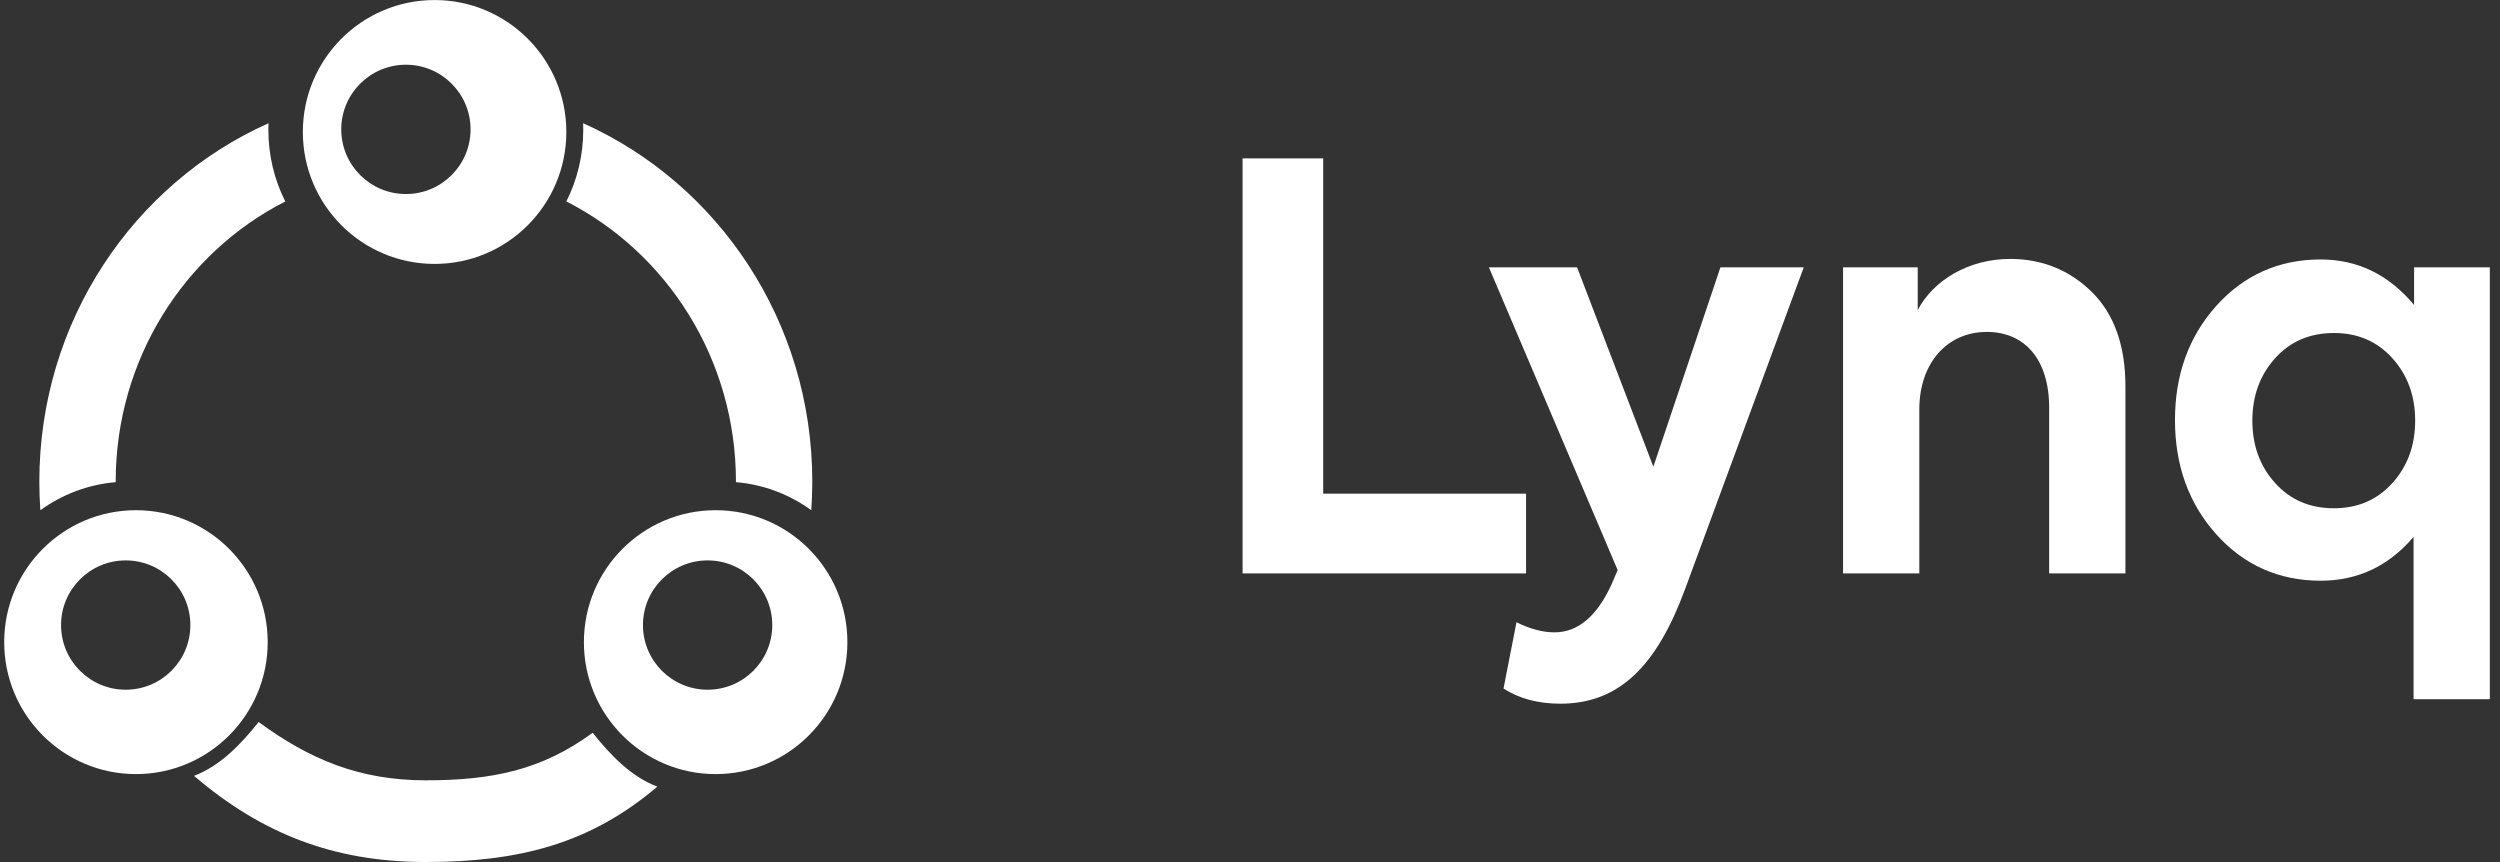
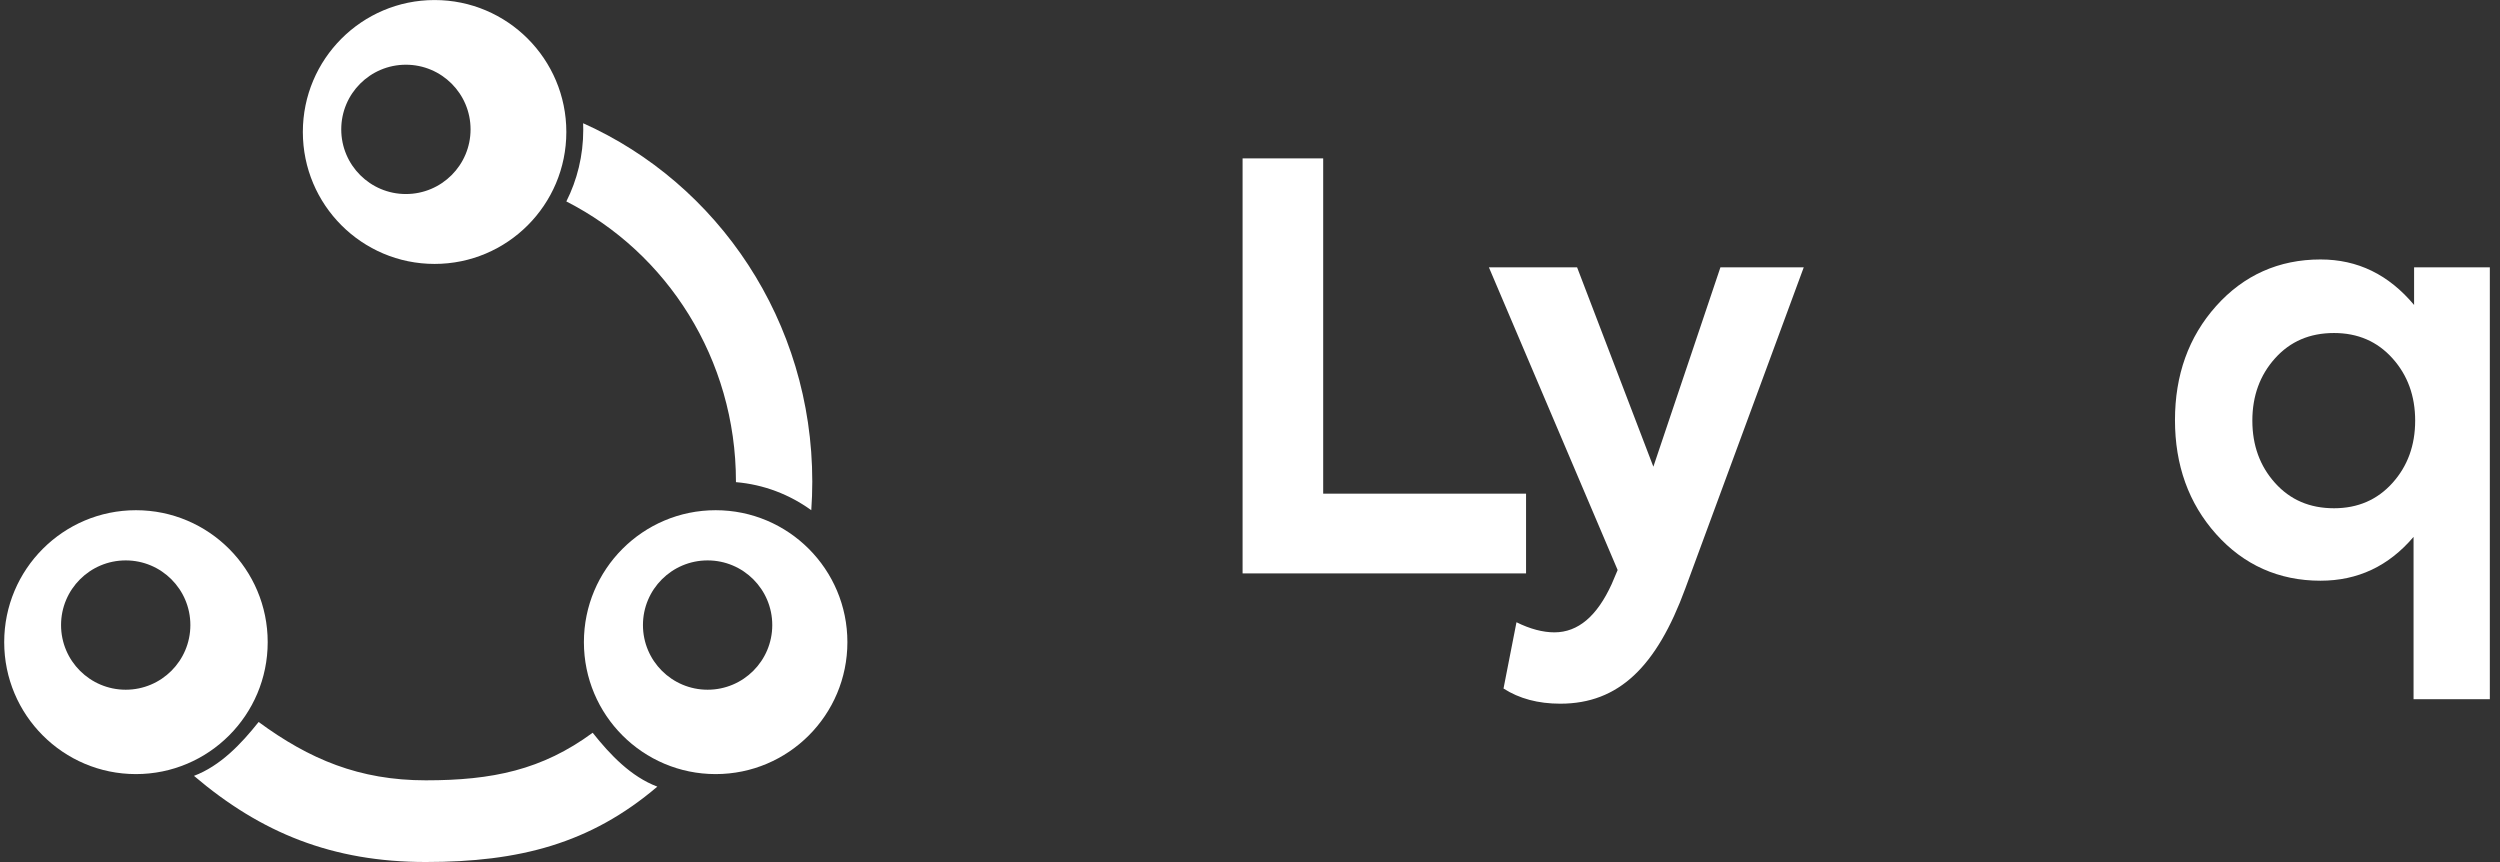
<svg xmlns="http://www.w3.org/2000/svg" fill="none" height="40" viewBox="0 0 116 40" width="116">
  <rect x="0" y="0" width="116" height="40" fill="#333333" stroke="none" />
  <g fill="#fff">
    <path d="m70.809 26.606v-3.7h-9.413v-15.557h-3.74v19.257z" />
    <path d="m76.716 21.655-3.539-9.251h-4.092l5.974 14.045-.276.651c-.678 1.485-1.556 2.241-2.661 2.241-.527 0-1.13-.156-1.757-.469l-.602 3.075c.728.469 1.607.704 2.636.704 2.711 0 4.468-1.72 5.798-5.342l5.497-14.905h-3.866z" />
-     <path d="m89.056 26.606v-7.609c0-2.111 1.255-3.596 3.138-3.596 1.732 0 2.887 1.251 2.887 3.518v7.687h3.539v-8.677c0-1.902-.527-3.361-1.556-4.378-1.029-1.016-2.309-1.537-3.79-1.537-1.933 0-3.564.99-4.292 2.371v-1.98h-3.464v14.202z" />
    <path d="m112.014 14.15c-1.18-1.407-2.611-2.111-4.343-2.111-1.932 0-3.564.73-4.844 2.163s-1.908 3.205-1.908 5.29c0 2.085.628 3.857 1.908 5.29 1.28 1.433 2.912 2.163 4.844 2.163 1.732 0 3.163-.677 4.318-2.033v7.531h3.539v-20.039h-3.514zm-3.715 9.433c-1.13 0-2.033-.391-2.736-1.173-.703-.782-1.054-1.746-1.054-2.892 0-1.147.351-2.111 1.054-2.893.703-.782 1.606-1.173 2.736-1.173 1.104 0 2.008.391 2.711 1.173.703.782 1.054 1.746 1.054 2.893 0 1.147-.351 2.111-1.054 2.892-.703.782-1.607 1.173-2.711 1.173z" />
-     <path d="m26.278 9.348c.502-.996.785-2.125.785-3.323 0-.103-.002-.205-.006-.307 6.258 2.797 10.633 9.19 10.633 16.629 0 .446-.016.889-.047 1.327-1.004-.727-2.2-1.193-3.495-1.302v-.025c0-5.696-3.205-10.625-7.869-12.999z" />
+     <path d="m26.278 9.348c.502-.996.785-2.125.785-3.323 0-.103-.002-.205-.006-.307 6.258 2.797 10.633 9.19 10.633 16.629 0 .446-.016.889-.047 1.327-1.004-.727-2.2-1.193-3.495-1.302v-.025c0-5.696-3.205-10.625-7.869-12.999" />
    <path d="m19.757 39.997c4.326 0 7.629-.846 10.743-3.497-1.223-.463-2.185-1.473-3-2.5-2.351 1.726-4.653 2.207-7.743 2.207-3.09 0-5.406-.981-7.757-2.707-.815 1.027-1.777 2.037-3 2.5 3.114 2.651 6.431 3.997 10.757 3.997z" />
-     <path d="m1.872 23.674c-.031-.438-.047-.881-.047-1.327 0-7.439 4.374-13.832 10.633-16.629-.004.102-.006.204-.006.307 0 1.197.283 2.327.785 3.323-4.664 2.374-7.869 7.304-7.869 12.999 0 .008 0 .017 0.0.025-1.295.11-2.492.576-3.495 1.302z" />
    <g clip-rule="evenodd" fill-rule="evenodd">
      <path d="m6.308 35.918c3.376 0 6.113-2.741 6.113-6.122s-2.737-6.122-6.113-6.122c-3.376 0-6.113 2.741-6.113 6.122s2.737 6.122 6.113 6.122zm-.475-3.915c1.657 0 3-1.343 3-3 0-1.657-1.343-3-3-3-1.657 0-3 1.343-3 3 0 1.657 1.343 3 3 3z" />
      <path d="m33.206 35.918c3.376 0 6.113-2.741 6.113-6.122s-2.737-6.122-6.113-6.122-6.113 2.741-6.113 6.122 2.737 6.122 6.113 6.122zm-.373-3.915c1.657 0 3-1.343 3-3 0-1.657-1.343-3-3-3-1.657 0-3 1.343-3 3 0 1.657 1.343 3 3 3z" />
      <path d="m20.165 12.246c3.376 0 6.113-2.741 6.113-6.122 0-3.381-2.737-6.122-6.113-6.122-3.376 0-6.113 2.741-6.113 6.122 0 3.381 2.737 6.122 6.113 6.122zm-1.331-3.243c1.657 0 3-1.343 3-3s-1.343-3-3-3-3 1.343-3 3 1.343 3 3 3z" />
    </g>
  </g>
</svg>